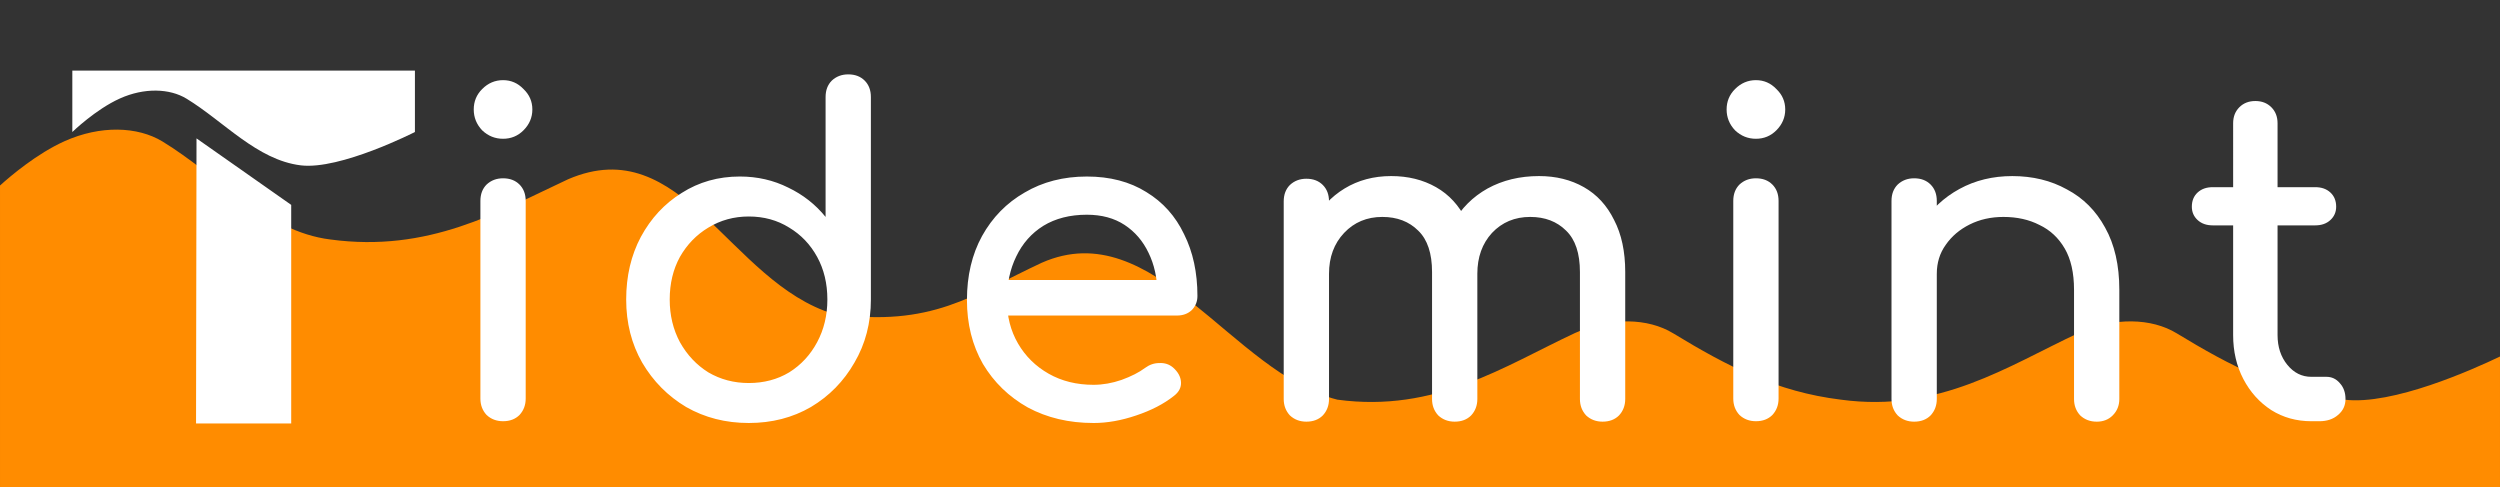
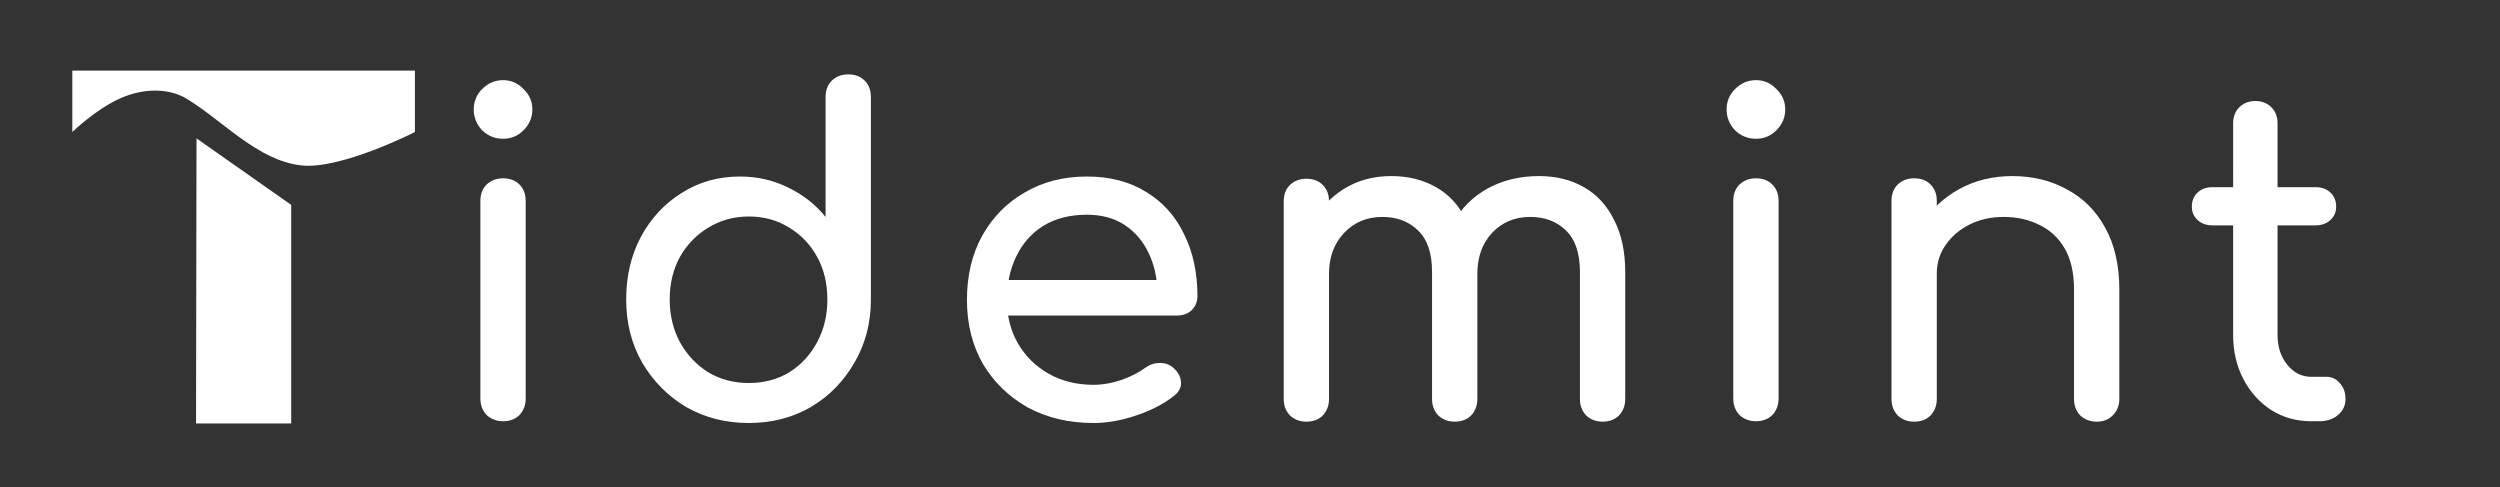
<svg xmlns="http://www.w3.org/2000/svg" xmlns:xlink="http://www.w3.org/1999/xlink" width="2627.009" height="512" viewBox="0 0 695.063 135.467">
  <rect x="0" y="0" width="695.063" height="135.467" fill="#333333" stroke="none" />
-   <path d="M289.665 73.036c-19.651 9.171-30.504 17.978-57.84 14.276-29.158-8.85-42.122-51.132-73.876-37.477-19.651 9.171-38.782 20.446-66.118 16.745-17.868-2.196-31.451-17.993-46.664-27.245-6.925-4.212-17.276-4.541-27.211-.083C10.286 42.695 2.986 48.885 0 51.577v83.89h695.063V99.123c-7.527 3.597-29.9 13.636-43.259 11.994-17.868-2.196-31.451-9.219-46.664-18.471-6.925-4.212-17.276-4.541-27.211-.082-19.651 9.171-38.781 22.256-66.117 18.554-17.868-2.196-31.451-9.219-46.665-18.471-6.925-4.212-17.276-4.541-27.211-.082-19.651 9.171-38.782 22.255-66.118 18.554-29.364-7.435-50.944-51.791-82.153-38.08z" fill="#ff8c00" />
  <g fill="#fff">
    <use xlink:href="#B" />
    <path d="M208.174 117.604q-9.631 0-17.41-4.445-7.655-4.568-12.224-12.347-4.445-7.779-4.445-17.533 0-9.754 4.075-17.41 4.198-7.779 11.359-12.224 7.161-4.568 16.175-4.568 7.285 0 13.458 3.087 6.174 2.963 10.372 8.149V26.975q0-2.84 1.729-4.568 1.852-1.729 4.568-1.729 2.84 0 4.568 1.729 1.729 1.729 1.729 4.568v56.303q0 9.754-4.568 17.533-4.445 7.779-12.1 12.347-7.655 4.445-17.286 4.445zm0-11.112q6.297 0 11.236-2.963 4.939-3.087 7.779-8.396 2.84-5.309 2.84-11.853 0-6.667-2.84-11.853-2.84-5.186-7.779-8.149-4.939-3.087-11.236-3.087-6.174 0-11.236 3.087-4.939 2.963-7.902 8.149-2.84 5.186-2.84 11.853 0 6.544 2.84 11.853 2.963 5.309 7.902 8.396 5.062 2.963 11.236 2.963zm95.85 11.112q-10.248 0-18.274-4.322-7.902-4.445-12.471-12.1-4.445-7.779-4.445-17.78 0-10.125 4.198-17.78 4.322-7.779 11.853-12.1 7.532-4.445 17.286-4.445 9.631 0 16.545 4.322 6.914 4.198 10.495 11.73 3.704 7.408 3.704 17.163 0 2.346-1.605 3.951-1.605 1.482-4.075 1.482h-49.759v-9.878h49.389l-5.062 3.457q-.123-6.174-2.469-10.989-2.346-4.939-6.667-7.779-4.322-2.84-10.495-2.84-7.038 0-12.1 3.087-4.939 3.087-7.532 8.52-2.593 5.309-2.593 12.1 0 6.791 3.087 12.1 3.087 5.309 8.52 8.396 5.433 3.087 12.471 3.087 3.828 0 7.779-1.358 4.075-1.482 6.544-3.334 1.852-1.358 3.951-1.358 2.222-.123 3.828 1.235 2.099 1.852 2.222 4.075.123 2.222-1.976 3.828-4.198 3.334-10.495 5.433-6.174 2.099-11.853 2.099zm141.534-.371q-2.716 0-4.568-1.729-1.729-1.852-1.729-4.568V75.623q0-7.779-3.828-11.483-3.828-3.828-10.001-3.828-6.421 0-10.619 4.445-4.075 4.445-4.075 11.359H400.49q0-8.026 3.457-14.076 3.457-6.174 9.631-9.631 6.297-3.457 14.323-3.457 7.038 0 12.471 3.087 5.433 3.087 8.396 9.137 3.087 5.927 3.087 14.446v35.313q0 2.716-1.729 4.568-1.729 1.729-4.568 1.729zm-82.356 0q-2.716 0-4.568-1.729-1.729-1.852-1.729-4.568V55.991q0-2.84 1.729-4.568 1.852-1.729 4.568-1.729 2.84 0 4.568 1.729 1.729 1.729 1.729 4.568v54.945q0 2.716-1.729 4.568-1.729 1.729-4.568 1.729zm41.24 0q-2.716 0-4.568-1.729-1.729-1.852-1.729-4.568V75.623q0-7.779-3.828-11.483-3.828-3.828-10.001-3.828-6.421 0-10.619 4.445-4.198 4.445-4.198 11.359h-7.779q0-8.026 3.21-14.076 3.21-6.174 8.89-9.631 5.68-3.457 12.965-3.457 7.038 0 12.471 3.087 5.433 3.087 8.396 9.137 3.087 5.927 3.087 14.446v35.313q0 2.716-1.729 4.568-1.729 1.729-4.568 1.729z" />
    <use xlink:href="#B" x="348.332" />
    <path d="M582.929 117.233q-2.716 0-4.568-1.729-1.729-1.852-1.729-4.568V80.562q0-7.038-2.593-11.483-2.593-4.445-7.038-6.544-4.322-2.222-10.001-2.222-5.186 0-9.384 2.099-4.198 2.099-6.667 5.68-2.469 3.457-2.469 8.026h-7.78q0-7.779 3.704-13.829 3.828-6.174 10.372-9.754 6.544-3.581 14.693-3.581 8.52 0 15.187 3.704 6.791 3.581 10.619 10.619 3.951 7.038 3.951 17.286v30.374q0 2.716-1.852 4.568-1.729 1.729-4.445 1.729zm-50.747 0q-2.716 0-4.568-1.729-1.729-1.852-1.729-4.568V55.868q0-2.84 1.729-4.568 1.852-1.729 4.568-1.729 2.84 0 4.568 1.729 1.729 1.729 1.729 4.568v55.069q0 2.716-1.729 4.568-1.729 1.729-4.568 1.729zm110.419-.123q-6.174 0-11.112-3.087-4.939-3.21-7.779-8.643-2.84-5.433-2.84-12.224V34.26q0-2.716 1.729-4.445 1.729-1.729 4.445-1.729 2.716 0 4.445 1.729 1.729 1.729 1.729 4.445v58.896q0 4.939 2.716 8.273 2.716 3.334 6.667 3.334h4.198q2.222 0 3.704 1.729 1.605 1.729 1.605 4.445 0 2.716-2.099 4.445-1.976 1.729-5.186 1.729zM615.19 62.659q-2.593 0-4.198-1.482-1.605-1.482-1.605-3.704 0-2.469 1.605-3.951 1.605-1.482 4.198-1.482h28.522q2.593 0 4.198 1.482 1.605 1.482 1.605 3.951 0 2.222-1.605 3.704-1.605 1.482-4.198 1.482zM80.962 56.962v60.767H54.504l.129-79.255zm34.396-37.332v17.072S94.55 47.315 83.608 45.97c-12.157-1.494-21.399-12.242-31.75-18.538-4.712-2.866-11.755-3.09-18.514-.056s-13.236 9.325-13.236 9.325V19.63z" />
  </g>
  <defs>
    <path id="B" d="M139.859 117.11q-2.716 0-4.568-1.729-1.729-1.852-1.729-4.568V55.868q0-2.84 1.729-4.568 1.852-1.729 4.568-1.729 2.84 0 4.568 1.729 1.729 1.729 1.729 4.568v54.945q0 2.716-1.729 4.568-1.729 1.729-4.568 1.729zm0-78.528q-3.334 0-5.803-2.346-2.346-2.469-2.346-5.803 0-3.334 2.346-5.68 2.469-2.469 5.803-2.469 3.334 0 5.68 2.469 2.469 2.346 2.469 5.68 0 3.334-2.469 5.803-2.346 2.346-5.68 2.346z" />
  </defs>
</svg>